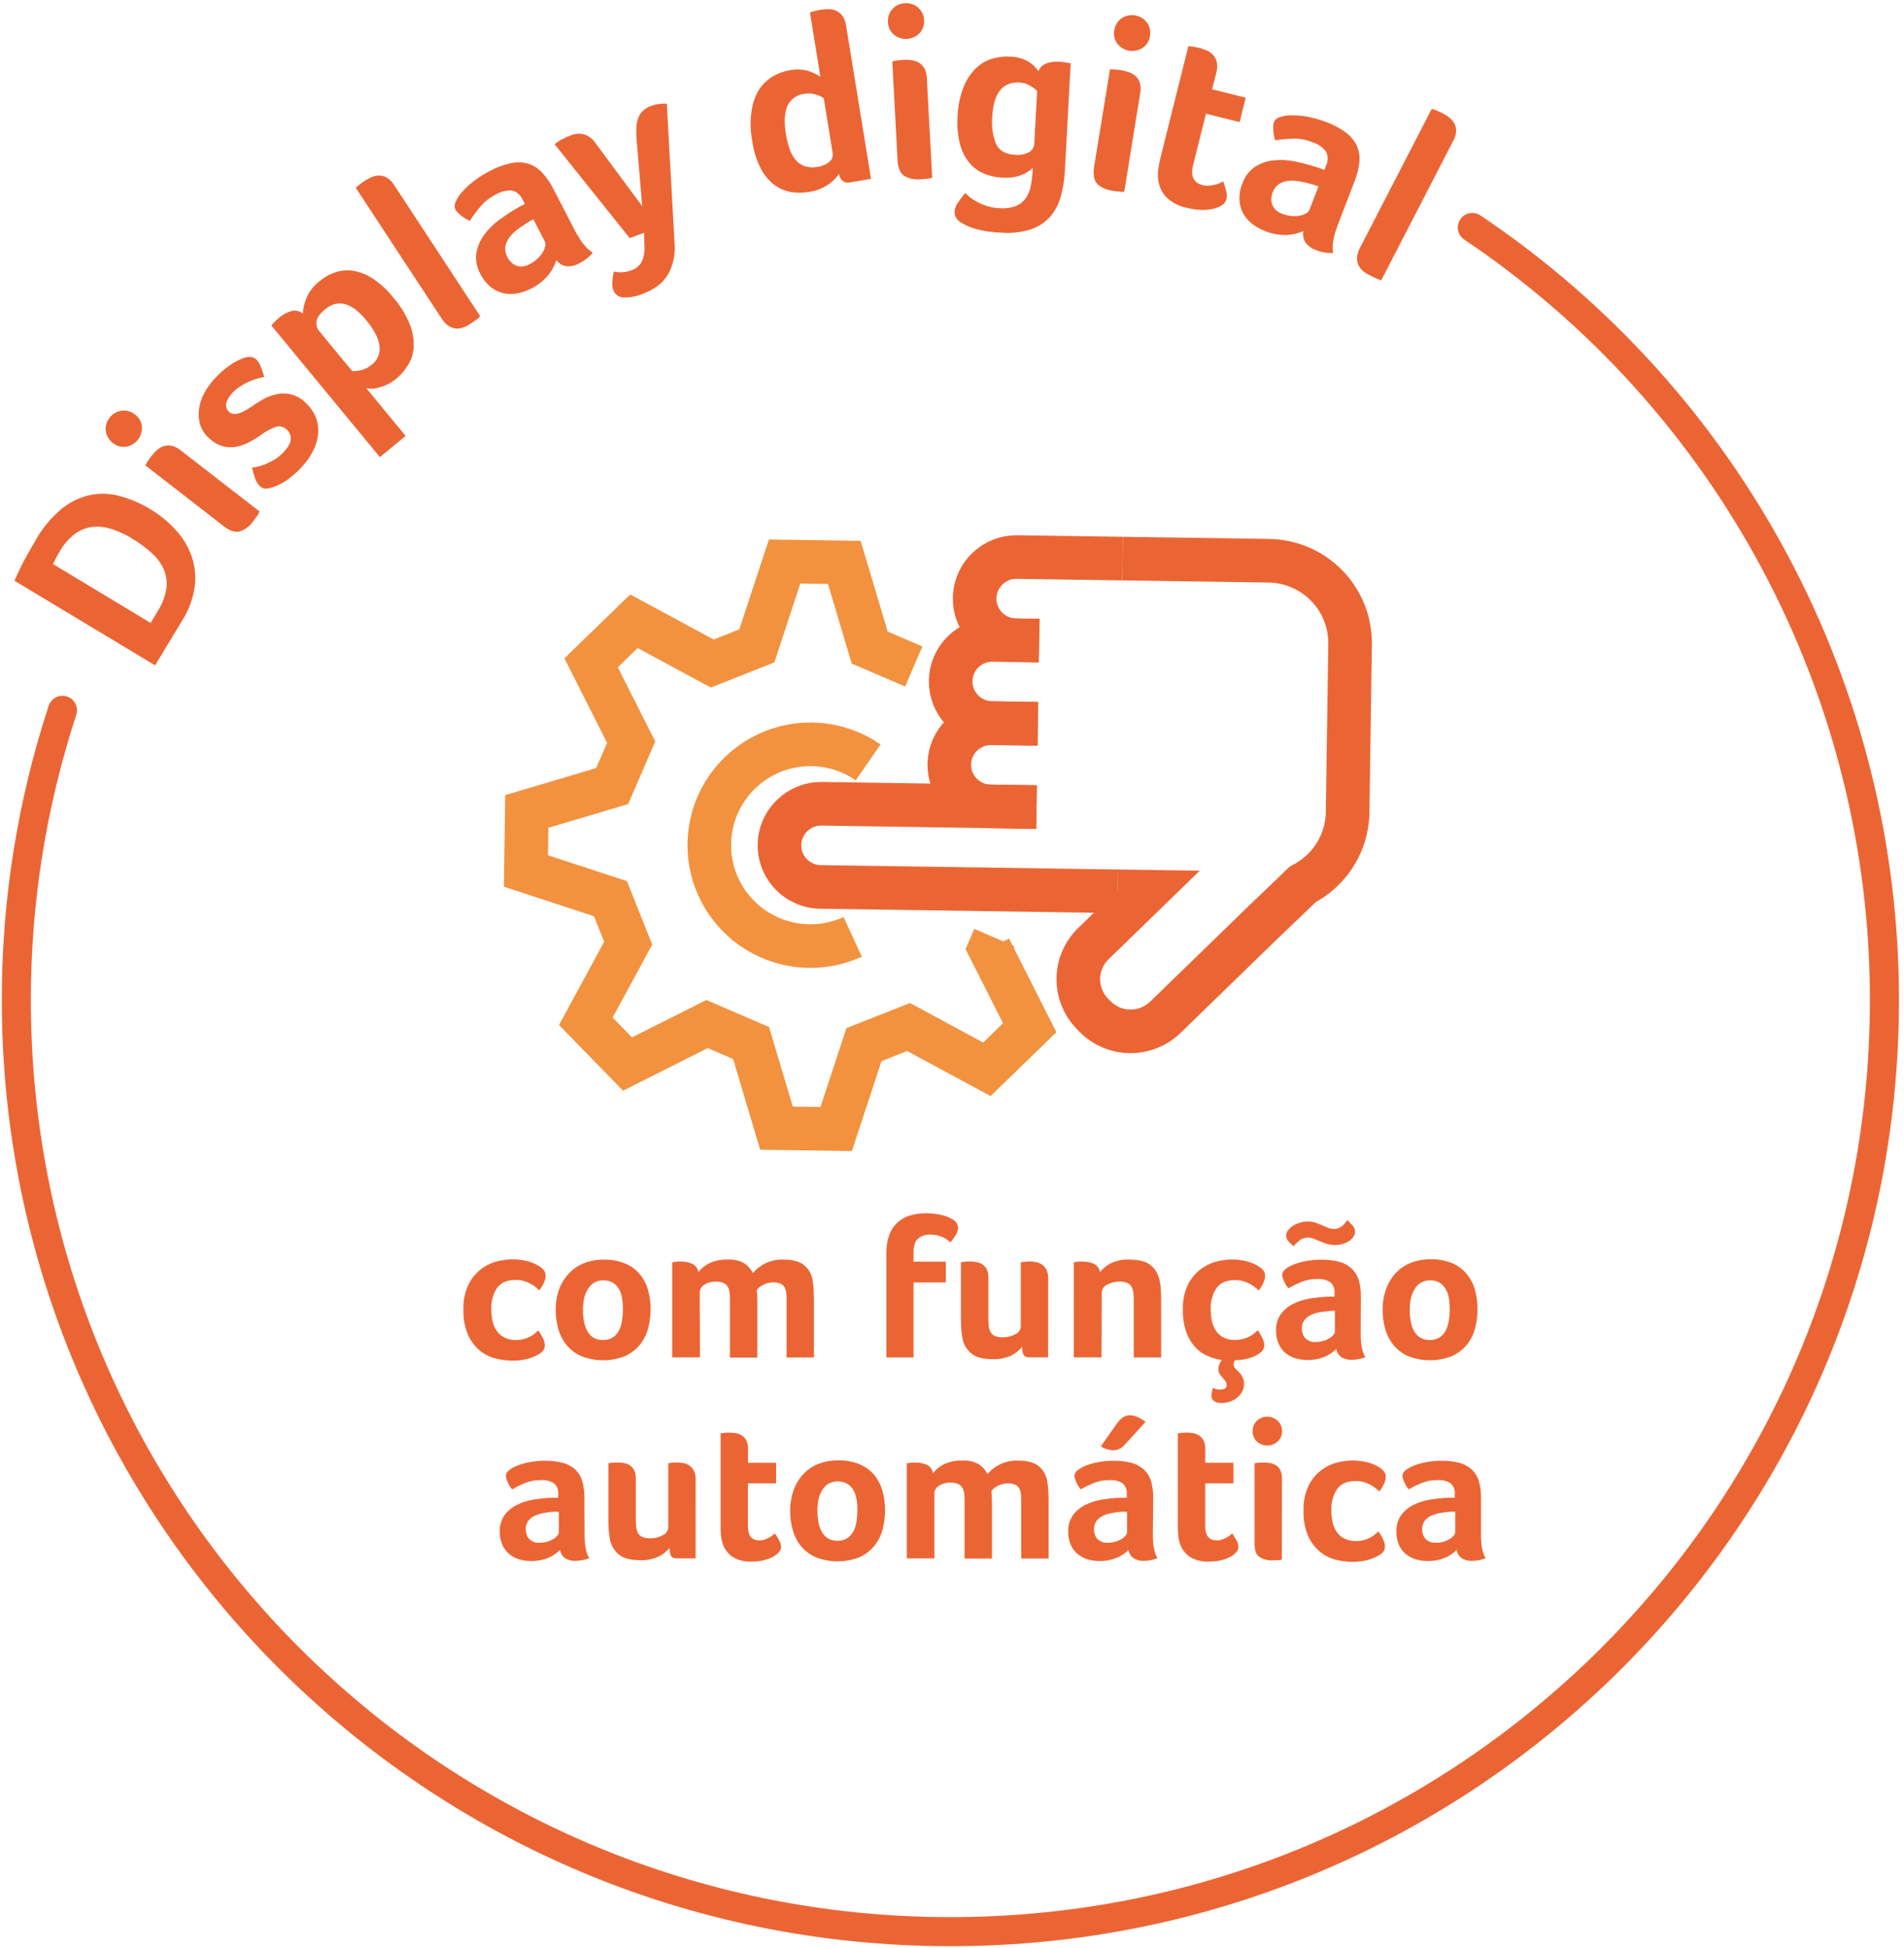
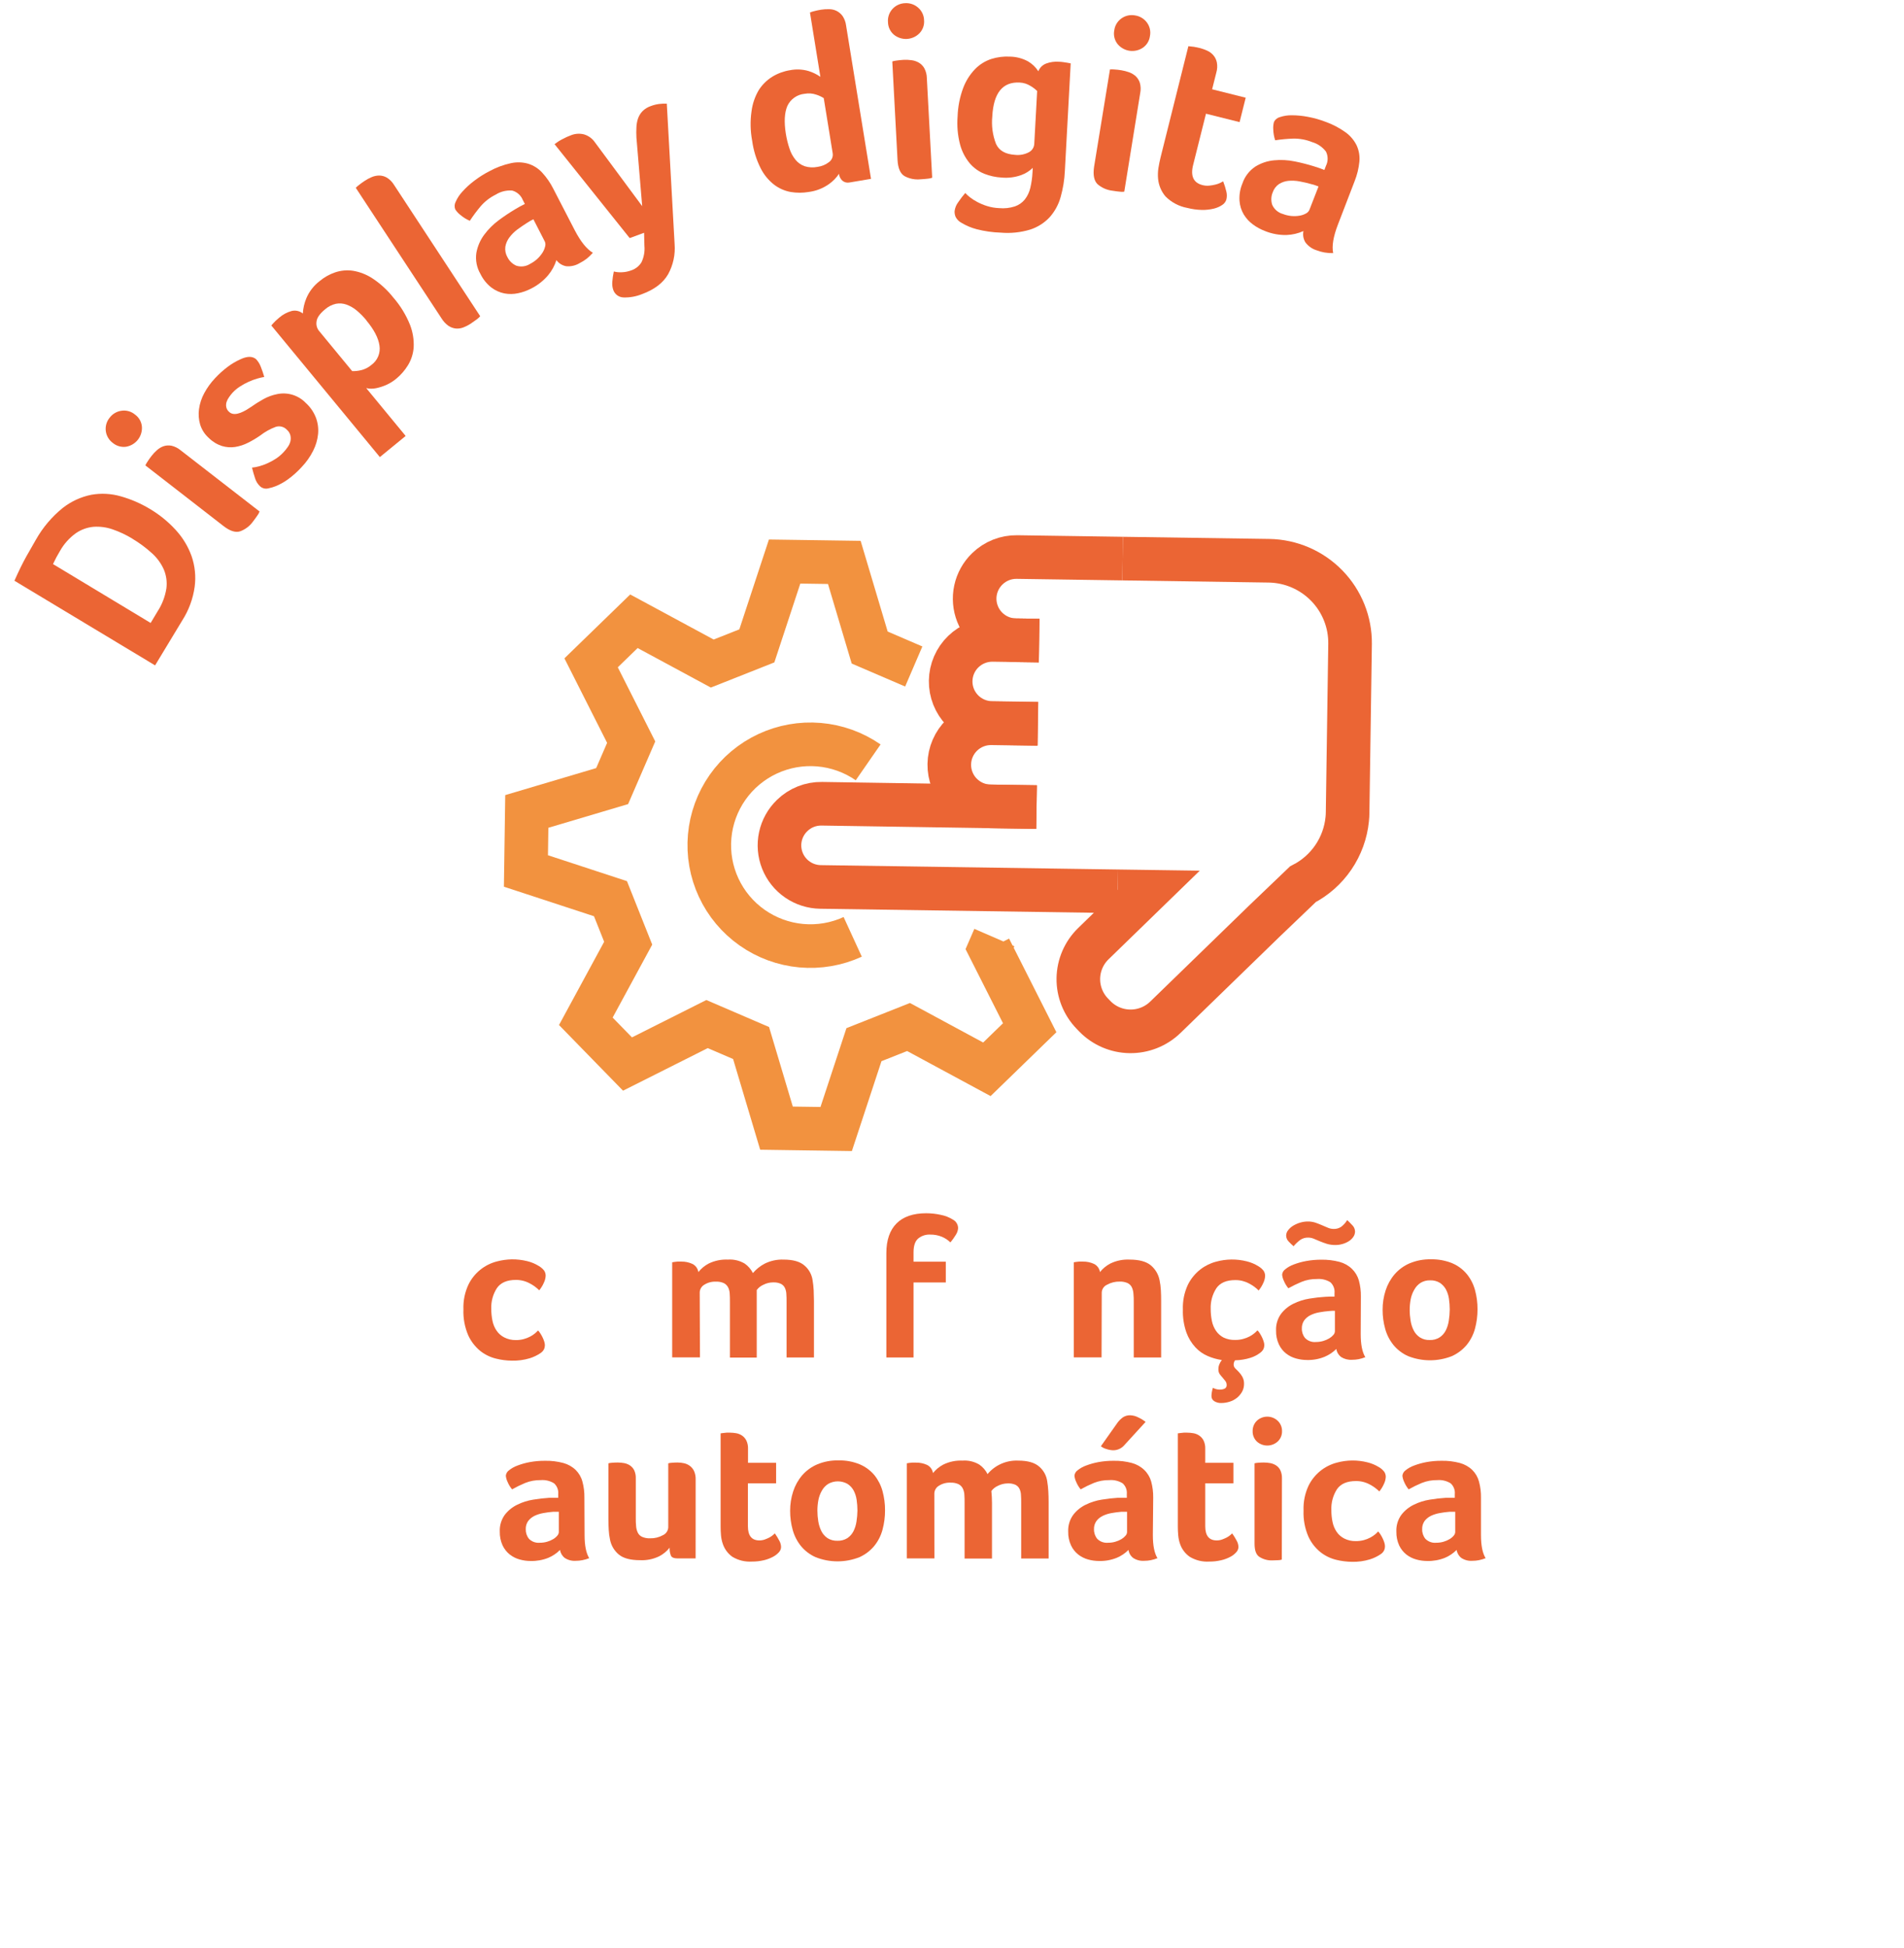
<svg xmlns="http://www.w3.org/2000/svg" width="262" height="268" viewBox="0 0 262 268" fill="none">
  <path d="M20.61 70.001C21.938 70.787 23.141 71.765 24.18 72.903C25.146 73.949 25.89 75.179 26.368 76.519C26.831 77.867 26.974 79.304 26.788 80.717C26.561 82.361 25.981 83.938 25.087 85.338L21.341 91.532L1.986 79.888C2.578 78.554 3.123 77.439 3.62 76.553C4.117 75.666 4.575 74.875 4.943 74.237C5.886 72.565 7.137 71.085 8.632 69.877C9.785 68.972 11.135 68.351 12.574 68.062C13.92 67.824 15.303 67.898 16.616 68.276C18.019 68.671 19.362 69.251 20.61 70.001ZM18.221 74.104C17.362 73.58 16.449 73.15 15.498 72.822C14.653 72.528 13.758 72.408 12.865 72.469C11.988 72.551 11.147 72.858 10.424 73.36C9.531 74.007 8.789 74.84 8.25 75.8C7.91 76.362 7.59 76.962 7.294 77.596L20.73 85.696L21.686 84.1C22.304 83.149 22.716 82.079 22.894 80.96C23.012 80.065 22.888 79.156 22.536 78.325C22.15 77.471 21.588 76.708 20.887 76.086C20.063 75.337 19.165 74.673 18.207 74.104H18.221Z" fill="#EB6534" />
  <path d="M18.57 57.023C18.84 57.214 19.065 57.461 19.23 57.747C19.395 58.033 19.496 58.352 19.526 58.681C19.575 59.328 19.38 59.971 18.98 60.483C18.58 60.996 18.003 61.342 17.361 61.454C17.036 61.5 16.704 61.478 16.388 61.388C16.072 61.299 15.779 61.144 15.526 60.934C15.261 60.74 15.038 60.494 14.872 60.211C14.705 59.928 14.598 59.614 14.557 59.289C14.517 58.963 14.543 58.633 14.635 58.317C14.727 58.002 14.882 57.709 15.092 57.456C15.287 57.198 15.531 56.98 15.81 56.817C16.09 56.653 16.4 56.547 16.721 56.503C17.048 56.455 17.383 56.476 17.701 56.566C18.02 56.655 18.316 56.811 18.57 57.023ZM35.718 70.363C35.647 70.558 35.547 70.741 35.422 70.907C35.24 71.173 35.045 71.45 34.82 71.736C34.38 72.355 33.762 72.827 33.047 73.089C32.41 73.298 31.644 73.055 30.749 72.36L20.003 64.022C20.078 63.855 20.168 63.696 20.271 63.545C20.451 63.257 20.647 62.978 20.859 62.712C21.084 62.424 21.335 62.157 21.609 61.916C21.875 61.679 22.185 61.496 22.521 61.377C22.872 61.265 23.245 61.244 23.606 61.316C24.069 61.426 24.499 61.643 24.863 61.949L35.718 70.363Z" fill="#EB6534" />
  <path d="M35.221 49.395C35.514 49.697 35.74 50.058 35.886 50.452C36.07 50.91 36.229 51.378 36.364 51.853C36.041 51.91 35.722 51.985 35.408 52.077C35.006 52.193 34.613 52.338 34.233 52.511C33.817 52.698 33.416 52.916 33.033 53.163C32.656 53.404 32.311 53.69 32.006 54.016C31.834 54.207 31.674 54.409 31.528 54.621C31.377 54.825 31.259 55.052 31.179 55.293C31.106 55.517 31.09 55.756 31.132 55.989C31.185 56.255 31.328 56.496 31.538 56.67C32.102 57.197 33.081 56.981 34.476 56.022C35.047 55.619 35.639 55.247 36.249 54.907C36.845 54.575 37.49 54.34 38.16 54.212C38.86 54.068 39.585 54.103 40.267 54.314C40.95 54.525 41.568 54.904 42.064 55.417C42.685 55.974 43.166 56.669 43.468 57.447C43.739 58.167 43.842 58.939 43.769 59.705C43.689 60.513 43.457 61.298 43.086 62.021C42.675 62.836 42.145 63.585 41.514 64.246C40.938 64.88 40.298 65.454 39.603 65.956C39.12 66.303 38.601 66.597 38.055 66.833C37.687 66.988 37.304 67.106 36.913 67.185C36.707 67.236 36.492 67.233 36.287 67.176C36.083 67.119 35.897 67.011 35.747 66.861C35.444 66.564 35.221 66.195 35.097 65.789C34.944 65.341 34.806 64.837 34.677 64.327C35 64.297 35.32 64.238 35.633 64.15C36.015 64.049 36.389 63.917 36.751 63.755C37.162 63.574 37.558 63.36 37.935 63.117C38.33 62.862 38.691 62.559 39.011 62.216C39.222 61.993 39.415 61.754 39.589 61.501C39.763 61.264 39.889 60.995 39.961 60.71C40.021 60.445 40.021 60.17 39.961 59.905C39.888 59.603 39.72 59.331 39.484 59.129C39.292 58.918 39.043 58.768 38.767 58.696C38.492 58.624 38.201 58.634 37.931 58.724C37.174 59.007 36.464 59.403 35.824 59.896C35.283 60.277 34.715 60.616 34.123 60.91C33.566 61.194 32.967 61.389 32.35 61.487C31.744 61.578 31.125 61.532 30.539 61.354C29.858 61.132 29.24 60.753 28.733 60.248C28.172 59.75 27.759 59.107 27.538 58.39C27.339 57.702 27.287 56.979 27.386 56.27C27.492 55.503 27.736 54.762 28.107 54.083C28.503 53.346 28.995 52.663 29.569 52.053C30.121 51.455 30.727 50.909 31.38 50.424C31.899 50.038 32.458 49.709 33.048 49.442C33.984 48.994 34.709 48.978 35.221 49.395Z" fill="#EB6534" />
  <path d="M41.672 43.129C41.713 42.412 41.874 41.706 42.15 41.042C42.544 40.1 43.18 39.279 43.994 38.66C44.622 38.137 45.341 37.733 46.115 37.469C46.901 37.204 47.737 37.127 48.557 37.245C49.518 37.402 50.434 37.759 51.247 38.293C52.338 39.011 53.306 39.899 54.114 40.923C55.087 42.037 55.866 43.306 56.417 44.678C56.803 45.664 56.975 46.721 56.923 47.779C56.864 48.653 56.593 49.5 56.135 50.247C55.715 50.934 55.186 51.547 54.568 52.063C54.126 52.436 53.632 52.745 53.101 52.977C52.69 53.154 52.263 53.291 51.825 53.387C51.512 53.456 51.19 53.481 50.87 53.463C50.709 53.448 50.549 53.423 50.392 53.387L55.82 59.972L52.27 62.878L37.334 44.773L37.606 44.463C37.711 44.343 37.823 44.228 37.94 44.12C38.074 44.001 38.237 43.858 38.418 43.701C38.912 43.27 39.497 42.956 40.129 42.781C40.395 42.715 40.674 42.712 40.942 42.772C41.21 42.833 41.46 42.955 41.672 43.129ZM50.435 44.082C50.03 43.588 49.581 43.131 49.092 42.719C48.668 42.361 48.182 42.082 47.659 41.895C47.199 41.733 46.704 41.697 46.225 41.79C45.679 41.914 45.172 42.171 44.749 42.538C44.013 43.143 43.617 43.701 43.559 44.22C43.521 44.443 43.53 44.671 43.585 44.89C43.64 45.109 43.74 45.314 43.879 45.492L48.462 51.053C48.852 51.065 49.242 51.026 49.623 50.938C50.172 50.821 50.683 50.566 51.108 50.2C51.522 49.901 51.845 49.494 52.04 49.024C52.236 48.554 52.297 48.039 52.217 47.536C52.067 46.494 51.467 45.343 50.416 44.082H50.435Z" fill="#EB6534" />
  <path d="M66.078 43.501C65.937 43.666 65.776 43.813 65.6 43.939C65.347 44.13 65.06 44.33 64.74 44.544C64.428 44.747 64.095 44.916 63.746 45.049C63.42 45.171 63.071 45.219 62.724 45.192C62.359 45.153 62.01 45.026 61.706 44.821C61.321 44.544 60.996 44.192 60.751 43.787L48.958 25.838C49.084 25.704 49.221 25.581 49.369 25.471C49.618 25.271 49.89 25.071 50.196 24.871C50.498 24.672 50.818 24.501 51.151 24.361C51.481 24.221 51.835 24.148 52.193 24.147C52.561 24.152 52.922 24.253 53.239 24.438C53.641 24.69 53.978 25.032 54.224 25.438L66.078 43.501Z" fill="#EB6534" />
  <path d="M79.084 31.665C79.896 33.228 80.728 34.267 81.578 34.772C81.317 35.071 81.031 35.347 80.723 35.596C80.424 35.825 80.104 36.024 79.767 36.192C79.209 36.533 78.555 36.683 77.904 36.621C77.366 36.523 76.887 36.223 76.566 35.782C76.324 36.543 75.936 37.251 75.424 37.864C74.764 38.641 73.951 39.273 73.035 39.722C72.483 40.006 71.895 40.213 71.286 40.337C70.672 40.47 70.037 40.48 69.418 40.365C68.763 40.237 68.147 39.96 67.617 39.556C66.976 39.053 66.46 38.411 66.107 37.678C65.6 36.808 65.403 35.792 65.548 34.796C65.708 33.898 66.072 33.049 66.613 32.313C67.181 31.543 67.863 30.862 68.634 30.293C69.357 29.755 70.106 29.254 70.88 28.792C71.114 28.645 71.358 28.511 71.573 28.392L72.223 28.059L71.941 27.515C71.816 27.201 71.619 26.919 71.366 26.694C71.113 26.468 70.811 26.304 70.484 26.215C69.69 26.151 68.897 26.345 68.224 26.767C67.423 27.16 66.711 27.712 66.131 28.387C65.598 29.02 65.104 29.683 64.65 30.374C64.191 30.179 63.764 29.915 63.383 29.593C63.093 29.377 62.843 29.111 62.648 28.807C62.581 28.64 62.552 28.461 62.561 28.282C62.57 28.102 62.617 27.927 62.7 27.768C62.923 27.258 63.23 26.79 63.608 26.381C64.096 25.837 64.635 25.341 65.218 24.9C65.887 24.384 66.602 23.931 67.354 23.547C68.276 23.043 69.265 22.674 70.292 22.451C71.082 22.274 71.904 22.298 72.681 22.522C73.414 22.752 74.073 23.169 74.593 23.732C75.219 24.411 75.745 25.174 76.155 26L79.084 31.665ZM73.398 30.165L72.973 30.384C72.833 30.459 72.698 30.542 72.567 30.631C72.089 30.936 71.611 31.256 71.171 31.584C70.756 31.897 70.387 32.268 70.077 32.685C69.803 33.055 69.618 33.484 69.537 33.938C69.472 34.432 69.571 34.935 69.819 35.367C70.076 35.894 70.511 36.312 71.047 36.549C71.365 36.65 71.701 36.679 72.032 36.634C72.362 36.59 72.679 36.473 72.959 36.292C73.329 36.103 73.67 35.862 73.972 35.577C74.241 35.322 74.477 35.034 74.674 34.719C74.836 34.459 74.953 34.172 75.018 33.871C75.077 33.658 75.061 33.431 74.97 33.228L73.398 30.165Z" fill="#EB6534" />
  <path d="M92.83 33.576C92.943 35.013 92.634 36.451 91.942 37.716C91.257 38.917 90.053 39.834 88.329 40.466C87.531 40.789 86.673 40.943 85.811 40.918C85.491 40.912 85.181 40.806 84.924 40.616C84.667 40.425 84.476 40.16 84.378 39.856C84.264 39.509 84.222 39.142 84.254 38.779C84.291 38.298 84.362 37.821 84.464 37.349C84.822 37.438 85.19 37.474 85.558 37.454C85.996 37.44 86.428 37.354 86.839 37.202C87.436 37.01 87.945 36.611 88.272 36.077C88.608 35.374 88.746 34.594 88.674 33.819L88.63 32.023L86.648 32.752L76.308 19.83C76.642 19.569 77 19.341 77.378 19.149C77.773 18.934 78.184 18.747 78.606 18.591C79.167 18.375 79.782 18.338 80.365 18.486C80.983 18.671 81.518 19.063 81.879 19.597L88.368 28.359L87.575 18.92C87.549 18.453 87.549 17.986 87.575 17.519C87.589 17.104 87.663 16.694 87.794 16.3C87.925 15.927 88.133 15.586 88.406 15.299C88.73 14.977 89.124 14.734 89.558 14.589C89.921 14.452 90.3 14.356 90.685 14.303C91.04 14.261 91.398 14.245 91.755 14.256L92.83 33.576Z" fill="#EB6534" />
  <path d="M116.883 25.105C116.716 25.137 116.544 25.133 116.379 25.092C116.213 25.051 116.059 24.974 115.927 24.866C115.654 24.62 115.483 24.28 115.45 23.913C115.074 24.472 114.598 24.957 114.045 25.343C113.221 25.919 112.268 26.285 111.269 26.41C110.451 26.548 109.616 26.548 108.799 26.41C107.967 26.26 107.184 25.913 106.515 25.4C105.738 24.791 105.107 24.018 104.666 23.137C104.069 21.949 103.675 20.671 103.5 19.354C103.249 18.021 103.22 16.656 103.414 15.313C103.543 14.284 103.881 13.292 104.408 12.397C104.885 11.649 105.525 11.017 106.281 10.549C107.024 10.097 107.848 9.794 108.708 9.658C109.562 9.489 110.444 9.53 111.278 9.777C111.853 9.955 112.397 10.222 112.889 10.568L111.455 1.72C111.625 1.647 111.801 1.59 111.981 1.548C112.31 1.46 112.643 1.389 112.979 1.334C113.346 1.276 113.717 1.253 114.088 1.263C114.449 1.263 114.806 1.346 115.129 1.506C115.456 1.674 115.738 1.917 115.951 2.216C116.211 2.611 116.375 3.061 116.429 3.531L119.855 24.604L116.883 25.105ZM108.13 18.367C108.242 19.081 108.415 19.784 108.646 20.469C108.826 21.026 109.109 21.545 109.482 21.998C109.809 22.395 110.238 22.695 110.724 22.865C111.298 23.044 111.908 23.075 112.497 22.956C113.081 22.879 113.634 22.647 114.097 22.284C114.286 22.141 114.431 21.949 114.516 21.728C114.6 21.507 114.621 21.267 114.575 21.036L113.352 13.498C113.031 13.297 112.686 13.136 112.325 13.022C111.814 12.844 111.265 12.802 110.734 12.902C110.223 12.947 109.734 13.125 109.314 13.419C108.895 13.713 108.56 14.111 108.345 14.575C107.95 15.496 107.878 16.76 108.13 18.367Z" fill="#EB6534" />
  <path d="M127.156 2.783C127.185 3.111 127.143 3.442 127.032 3.753C126.922 4.063 126.746 4.347 126.515 4.584C126.058 5.046 125.444 5.321 124.793 5.356C124.143 5.39 123.503 5.181 122.999 4.769C122.749 4.555 122.548 4.291 122.409 3.994C122.27 3.696 122.196 3.373 122.191 3.045C122.163 2.716 122.204 2.384 122.311 2.072C122.418 1.759 122.588 1.472 122.813 1.229C123.033 0.988 123.299 0.794 123.596 0.658C123.894 0.522 124.215 0.447 124.542 0.438C124.865 0.417 125.189 0.459 125.496 0.563C125.803 0.667 126.086 0.83 126.329 1.043C126.582 1.259 126.786 1.525 126.929 1.825C127.071 2.125 127.149 2.451 127.156 2.783ZM128.274 24.447C128.079 24.522 127.875 24.567 127.667 24.581C127.348 24.619 127.009 24.647 126.649 24.666C125.892 24.741 125.129 24.586 124.461 24.223C123.888 23.88 123.567 23.142 123.505 22.012L122.784 8.452C122.958 8.398 123.137 8.36 123.319 8.338C123.634 8.29 123.974 8.252 124.337 8.233C124.702 8.214 125.069 8.229 125.431 8.281C125.786 8.325 126.129 8.44 126.439 8.619C126.753 8.808 127.013 9.073 127.194 9.391C127.415 9.81 127.533 10.275 127.538 10.749L128.274 24.447Z" fill="#EB6534" />
  <path d="M146.531 23.508C146.476 24.734 146.279 25.949 145.943 27.13C145.656 28.151 145.14 29.095 144.433 29.888C143.703 30.668 142.785 31.25 141.767 31.58C140.457 31.977 139.084 32.121 137.72 32.004C136.591 31.97 135.469 31.81 134.375 31.527C133.655 31.337 132.965 31.047 132.326 30.665C131.97 30.483 131.681 30.195 131.499 29.841C131.394 29.59 131.345 29.32 131.356 29.05C131.409 28.595 131.586 28.163 131.867 27.801C132.161 27.366 132.48 26.947 132.822 26.548C133.018 26.756 133.229 26.948 133.453 27.125C133.767 27.37 134.103 27.587 134.457 27.773C134.889 28.002 135.342 28.192 135.809 28.34C136.351 28.51 136.913 28.608 137.481 28.63C138.214 28.7 138.954 28.619 139.655 28.392C140.191 28.208 140.664 27.878 141.022 27.439C141.383 26.974 141.639 26.436 141.772 25.862C141.941 25.154 142.043 24.431 142.078 23.704L142.111 23.094C141.663 23.53 141.127 23.866 140.539 24.08C139.677 24.391 138.757 24.51 137.844 24.428C137.025 24.383 136.219 24.207 135.455 23.909C134.673 23.596 133.979 23.097 133.434 22.455C132.812 21.703 132.361 20.825 132.111 19.883C131.781 18.619 131.666 17.31 131.771 16.009C131.813 14.663 132.076 13.334 132.55 12.073C132.916 11.111 133.473 10.233 134.189 9.491C134.811 8.858 135.576 8.384 136.42 8.109C137.246 7.85 138.112 7.742 138.977 7.79C139.84 7.804 140.687 8.025 141.447 8.433C142.028 8.769 142.52 9.24 142.88 9.805C142.974 9.561 143.119 9.34 143.305 9.156C143.491 8.972 143.715 8.83 143.96 8.738C144.519 8.533 145.115 8.45 145.709 8.495C145.89 8.495 146.082 8.519 146.287 8.543C146.492 8.567 146.669 8.591 146.827 8.624L147.333 8.719L146.531 23.508ZM136.545 15.999C136.414 17.283 136.587 18.578 137.051 19.782C137.481 20.735 138.351 21.212 139.665 21.302C140.323 21.378 140.989 21.253 141.576 20.945C141.792 20.833 141.974 20.666 142.105 20.461C142.236 20.256 142.31 20.02 142.321 19.778L142.718 12.521C142.447 12.254 142.144 12.022 141.815 11.83C141.358 11.54 140.832 11.376 140.291 11.354C137.965 11.243 136.717 12.791 136.545 15.999Z" fill="#EB6534" />
  <path d="M154.706 26.367C154.5 26.399 154.291 26.399 154.085 26.367C153.77 26.339 153.43 26.296 153.072 26.234C152.315 26.147 151.603 25.835 151.027 25.338C150.549 24.862 150.387 24.09 150.549 22.956L152.737 9.553C152.922 9.535 153.107 9.535 153.292 9.553C153.633 9.572 153.973 9.61 154.309 9.667C154.669 9.726 155.022 9.817 155.365 9.939C155.701 10.061 156.011 10.245 156.278 10.482C156.544 10.735 156.742 11.052 156.851 11.402C156.979 11.858 156.995 12.338 156.899 12.803L154.706 26.367ZM158.237 4.965C158.196 5.292 158.085 5.606 157.911 5.887C157.737 6.167 157.504 6.407 157.229 6.589C156.683 6.944 156.024 7.083 155.382 6.978C154.739 6.873 154.159 6.532 153.755 6.022C153.557 5.761 153.416 5.461 153.343 5.141C153.269 4.822 153.265 4.49 153.33 4.169C153.372 3.841 153.482 3.526 153.654 3.243C153.825 2.96 154.053 2.716 154.324 2.525C154.59 2.337 154.892 2.204 155.212 2.134C155.531 2.064 155.861 2.06 156.182 2.12C156.828 2.212 157.41 2.554 157.802 3.073C158.006 3.339 158.15 3.646 158.225 3.972C158.3 4.298 158.304 4.637 158.237 4.965Z" fill="#EB6534" />
  <path d="M159.355 24.557C159.313 24.07 159.331 23.581 159.407 23.099C159.484 22.622 159.584 22.117 159.704 21.636L163.526 6.356L164.037 6.413C164.195 6.413 164.367 6.456 164.544 6.489C164.721 6.523 164.902 6.561 165.079 6.604C165.433 6.693 165.779 6.814 166.111 6.966C166.438 7.114 166.73 7.33 166.966 7.6C167.205 7.882 167.369 8.219 167.444 8.581C167.532 9.047 167.507 9.527 167.372 9.982L166.794 12.283L171.415 13.441L170.574 16.8L165.949 15.642L164.181 22.689C163.795 24.226 164.228 25.152 165.48 25.467C165.778 25.542 166.087 25.566 166.393 25.538C166.676 25.51 166.957 25.463 167.234 25.395C167.467 25.345 167.693 25.266 167.908 25.162C168.047 25.097 168.182 25.026 168.314 24.947C168.494 25.413 168.642 25.891 168.758 26.377C168.841 26.723 168.841 27.084 168.758 27.43C168.669 27.739 168.473 28.006 168.204 28.183C167.849 28.422 167.454 28.596 167.038 28.697C166.495 28.829 165.938 28.89 165.38 28.878C164.704 28.863 164.032 28.771 163.378 28.602C162.237 28.392 161.188 27.838 160.373 27.015C159.786 26.32 159.431 25.461 159.355 24.557Z" fill="#EB6534" />
  <path d="M184.105 30.893C183.468 32.542 183.25 33.851 183.451 34.819C183.054 34.828 182.657 34.799 182.266 34.734C181.899 34.67 181.539 34.571 181.191 34.438C180.565 34.248 180.018 33.862 179.628 33.338C179.344 32.873 179.248 32.317 179.361 31.785C178.631 32.113 177.844 32.297 177.043 32.328C176.019 32.351 175.001 32.163 174.052 31.775C173.472 31.553 172.924 31.255 172.423 30.889C171.915 30.518 171.485 30.052 171.157 29.517C170.816 28.945 170.613 28.302 170.564 27.639C170.507 26.826 170.641 26.01 170.956 25.257C171.272 24.301 171.899 23.478 172.738 22.918C173.515 22.436 174.394 22.141 175.304 22.055C176.262 21.96 177.229 22.012 178.171 22.208C179.056 22.385 179.932 22.607 180.794 22.875C181.057 22.951 181.31 23.032 181.554 23.122L182.242 23.384L182.457 22.813C182.61 22.508 182.689 22.172 182.689 21.831C182.689 21.491 182.61 21.154 182.457 20.85C181.977 20.222 181.307 19.764 180.546 19.544C179.719 19.212 178.833 19.05 177.942 19.068C177.115 19.097 176.29 19.173 175.471 19.297C175.313 18.824 175.224 18.331 175.209 17.834C175.179 17.473 175.213 17.11 175.309 16.762C175.389 16.601 175.503 16.46 175.644 16.347C175.784 16.234 175.947 16.153 176.121 16.109C176.649 15.934 177.203 15.848 177.76 15.857C178.491 15.859 179.221 15.929 179.939 16.066C180.77 16.219 181.586 16.447 182.376 16.747C183.367 17.099 184.303 17.588 185.157 18.201C185.808 18.67 186.333 19.292 186.686 20.011C187.004 20.709 187.133 21.478 187.058 22.241C186.967 23.16 186.746 24.061 186.404 24.919L184.105 30.893ZM181.434 25.652L180.985 25.486C180.83 25.427 180.67 25.381 180.508 25.348C179.962 25.189 179.409 25.059 178.85 24.957C178.338 24.858 177.816 24.831 177.297 24.876C176.837 24.92 176.394 25.07 176.002 25.314C175.591 25.594 175.284 26.001 175.127 26.472C174.904 27.013 174.88 27.616 175.061 28.173C175.198 28.481 175.403 28.755 175.66 28.974C175.917 29.194 176.22 29.353 176.546 29.44C177.284 29.726 178.085 29.803 178.864 29.664C179.168 29.612 179.461 29.507 179.729 29.355C179.927 29.25 180.085 29.082 180.178 28.878L181.434 25.652Z" fill="#EB6534" />
-   <path d="M190.078 38.536C189.862 38.496 189.653 38.427 189.457 38.331C189.16 38.207 188.845 38.055 188.501 37.878C188.16 37.713 187.839 37.508 187.545 37.269C187.277 37.047 187.062 36.767 186.92 36.449C186.772 36.115 186.71 35.75 186.738 35.387C186.789 34.913 186.935 34.454 187.168 34.038L197.011 14.98C197.191 15.019 197.368 15.076 197.536 15.151C197.862 15.274 198.181 15.414 198.492 15.571C198.817 15.739 199.126 15.937 199.414 16.162C199.698 16.377 199.936 16.648 200.112 16.957C200.29 17.279 200.38 17.642 200.375 18.01C200.353 18.483 200.219 18.943 199.983 19.354L190.078 38.536Z" fill="#EB6534" />
  <path d="M70.961 184.347C71.335 184.352 71.708 184.306 72.07 184.208C72.376 184.127 72.673 184.012 72.954 183.865C73.191 183.741 73.415 183.593 73.623 183.422C73.77 183.298 73.909 183.164 74.038 183.022C74.164 183.152 74.275 183.296 74.368 183.451C74.483 183.628 74.585 183.812 74.674 184.003C74.763 184.186 74.838 184.376 74.898 184.57C74.946 184.725 74.974 184.885 74.98 185.047C74.979 185.233 74.941 185.418 74.87 185.59C74.756 185.805 74.592 185.99 74.392 186.128C73.931 186.439 73.427 186.682 72.896 186.848C72.096 187.088 71.262 187.199 70.426 187.177C69.698 187.17 68.973 187.077 68.266 186.9C67.478 186.71 66.739 186.353 66.102 185.852C65.391 185.273 64.822 184.54 64.439 183.708C63.951 182.578 63.722 181.354 63.77 180.125C63.724 178.944 63.963 177.769 64.468 176.699C64.849 175.922 65.395 175.237 66.067 174.69C66.739 174.143 67.522 173.748 68.362 173.531C69.036 173.352 69.729 173.254 70.426 173.24C71.141 173.234 71.853 173.317 72.547 173.488C73.112 173.624 73.651 173.849 74.143 174.155C74.427 174.317 74.677 174.532 74.879 174.789C75.019 175.002 75.091 175.253 75.085 175.508C75.067 175.839 74.983 176.164 74.836 176.461C74.673 176.835 74.459 177.184 74.201 177.5C73.819 177.116 73.379 176.794 72.896 176.547C72.31 176.228 71.652 176.064 70.985 176.07C69.768 176.07 68.9 176.444 68.381 177.19C67.832 178.04 67.56 179.039 67.602 180.049C67.6 180.606 67.656 181.162 67.769 181.707C67.867 182.191 68.06 182.651 68.338 183.06C68.604 183.446 68.962 183.761 69.38 183.975C69.869 184.224 70.412 184.351 70.961 184.347Z" fill="#EB6534" />
-   <path d="M89.524 180.111C89.528 181.007 89.411 181.9 89.175 182.765C88.961 183.583 88.573 184.347 88.038 185.004C87.485 185.667 86.79 186.196 86.003 186.552C84.066 187.318 81.909 187.318 79.973 186.552C79.192 186.207 78.504 185.685 77.961 185.028C77.435 184.376 77.048 183.624 76.824 182.817C76.582 181.958 76.462 181.07 76.466 180.177C76.46 179.272 76.601 178.371 76.881 177.509C77.152 176.714 77.576 175.98 78.129 175.346C78.694 174.694 79.399 174.178 80.193 173.836C81.115 173.451 82.108 173.263 83.107 173.283C84.127 173.257 85.142 173.445 86.084 173.836C86.86 174.168 87.545 174.681 88.081 175.332C88.6 175.974 88.978 176.717 89.19 177.514C89.419 178.36 89.531 179.234 89.524 180.111ZM85.726 180.135C85.725 179.64 85.688 179.147 85.616 178.658C85.553 178.208 85.412 177.773 85.2 177.371C84.999 177.008 84.712 176.699 84.364 176.471C83.964 176.229 83.502 176.11 83.035 176.128C82.561 176.11 82.092 176.235 81.688 176.485C81.329 176.728 81.036 177.056 80.833 177.438C80.603 177.837 80.441 178.272 80.355 178.724C80.261 179.206 80.214 179.696 80.216 180.187C80.215 180.687 80.257 181.186 80.341 181.678C80.411 182.146 80.557 182.6 80.771 183.022C80.963 183.409 81.255 183.738 81.617 183.975C82.017 184.229 82.485 184.355 82.959 184.337C83.444 184.357 83.923 184.23 84.335 183.975C84.694 183.735 84.986 183.407 85.181 183.022C85.39 182.599 85.531 182.145 85.597 181.678C85.677 181.171 85.72 180.658 85.726 180.144V180.135Z" fill="#EB6534" />
-   <path d="M96.318 186.729H92.496V173.645L92.826 173.593C92.955 173.572 93.086 173.558 93.217 173.55C93.361 173.55 93.537 173.55 93.743 173.55C94.273 173.538 94.8 173.648 95.281 173.869C95.498 173.977 95.684 174.135 95.827 174.33C95.969 174.525 96.062 174.751 96.099 174.989C96.489 174.501 96.977 174.1 97.532 173.812C98.35 173.416 99.256 173.231 100.165 173.274C100.976 173.217 101.785 173.41 102.482 173.826C102.958 174.161 103.344 174.608 103.605 175.127C104.053 174.601 104.598 174.164 105.21 173.841C106.018 173.435 106.915 173.24 107.819 173.274C109.135 173.274 110.1 173.55 110.714 174.103C111.31 174.613 111.7 175.32 111.813 176.094C111.89 176.552 111.941 177.013 111.966 177.476C111.966 177.952 112.005 178.462 112.005 178.943V186.743H108.235V179.12C108.235 178.715 108.235 178.343 108.206 178.014C108.197 177.717 108.127 177.426 108.001 177.157C107.882 176.917 107.687 176.722 107.446 176.604C107.119 176.459 106.762 176.392 106.405 176.409C105.927 176.407 105.457 176.522 105.033 176.742C104.674 176.899 104.363 177.147 104.13 177.462C104.188 178.003 104.217 178.547 104.216 179.091V186.753H100.442V179.129C100.442 178.724 100.442 178.343 100.413 177.995C100.407 177.683 100.332 177.375 100.193 177.095C100.063 176.846 99.86 176.643 99.61 176.513C99.263 176.358 98.882 176.288 98.502 176.309C97.938 176.285 97.382 176.435 96.906 176.737C96.72 176.847 96.565 177.002 96.456 177.188C96.348 177.374 96.288 177.585 96.285 177.8L96.318 186.729Z" fill="#EB6534" />
+   <path d="M96.318 186.729H92.496V173.645L92.826 173.593C92.955 173.572 93.086 173.558 93.217 173.55C93.361 173.55 93.537 173.55 93.743 173.55C94.273 173.538 94.8 173.648 95.281 173.869C95.498 173.977 95.684 174.135 95.827 174.33C95.969 174.525 96.062 174.751 96.099 174.989C96.489 174.501 96.977 174.1 97.532 173.812C98.35 173.416 99.256 173.231 100.165 173.274C100.976 173.217 101.785 173.41 102.482 173.826C102.958 174.161 103.344 174.608 103.605 175.127C104.053 174.601 104.598 174.164 105.21 173.841C106.018 173.435 106.915 173.24 107.819 173.274C109.135 173.274 110.1 173.55 110.714 174.103C111.31 174.613 111.7 175.32 111.813 176.094C111.89 176.552 111.941 177.013 111.966 177.476C111.966 177.952 112.005 178.462 112.005 178.943V186.743H108.235V179.12C108.235 178.715 108.235 178.343 108.206 178.014C108.197 177.717 108.127 177.426 108.001 177.157C107.882 176.917 107.687 176.722 107.446 176.604C107.119 176.459 106.762 176.392 106.405 176.409C105.927 176.407 105.457 176.522 105.033 176.742C104.674 176.899 104.363 177.147 104.13 177.462V186.753H100.442V179.129C100.442 178.724 100.442 178.343 100.413 177.995C100.407 177.683 100.332 177.375 100.193 177.095C100.063 176.846 99.86 176.643 99.61 176.513C99.263 176.358 98.882 176.288 98.502 176.309C97.938 176.285 97.382 176.435 96.906 176.737C96.72 176.847 96.565 177.002 96.456 177.188C96.348 177.374 96.288 177.585 96.285 177.8L96.318 186.729Z" fill="#EB6534" />
  <path d="M130.782 170.91C130.443 170.58 130.044 170.317 129.607 170.134C129.101 169.927 128.558 169.825 128.011 169.834C127.402 169.8 126.803 169.998 126.334 170.386C125.918 170.753 125.708 171.382 125.708 172.263V173.564H130.147V176.423H125.708V186.738H121.967V172.378C121.967 170.586 122.445 169.228 123.367 168.299C124.289 167.37 125.665 166.899 127.457 166.899C128.133 166.901 128.808 166.976 129.468 167.122C130.064 167.238 130.632 167.462 131.145 167.785C131.354 167.9 131.528 168.068 131.65 168.272C131.772 168.477 131.837 168.71 131.838 168.947C131.815 169.289 131.699 169.618 131.504 169.9C131.289 170.255 131.048 170.592 130.782 170.91Z" fill="#EB6534" />
-   <path d="M144.232 186.729H141.71C141.232 186.729 140.955 186.6 140.835 186.352C140.697 186.006 140.635 185.634 140.654 185.261C140.263 185.749 139.775 186.15 139.22 186.438C138.4 186.834 137.493 187.019 136.583 186.977C135.27 186.977 134.3 186.718 133.673 186.2C133.04 185.681 132.608 184.958 132.45 184.156C132.356 183.7 132.297 183.239 132.273 182.774C132.244 182.274 132.23 181.788 132.23 181.307V173.645C132.376 173.613 132.525 173.59 132.674 173.579C132.95 173.549 133.228 173.535 133.506 173.536C133.804 173.536 134.102 173.565 134.394 173.621C134.68 173.672 134.953 173.779 135.197 173.936C135.446 174.104 135.647 174.334 135.78 174.603C135.941 174.954 136.016 175.337 136 175.723V181.14C136 181.564 136 181.95 136.043 182.288C136.061 182.595 136.136 182.895 136.263 183.174C136.389 183.426 136.593 183.63 136.846 183.756C137.199 183.91 137.583 183.98 137.968 183.961C138.584 183.977 139.193 183.829 139.732 183.532C139.94 183.439 140.119 183.291 140.248 183.103C140.378 182.916 140.454 182.697 140.467 182.469V173.645C140.613 173.611 140.762 173.589 140.912 173.579C141.188 173.549 141.465 173.535 141.743 173.536C142.04 173.536 142.337 173.57 142.627 173.636C142.919 173.696 143.194 173.818 143.434 173.993C143.684 174.183 143.883 174.43 144.017 174.713C144.174 175.075 144.249 175.467 144.237 175.861L144.232 186.729Z" fill="#EB6534" />
  <path d="M151.581 186.729H147.759V173.645L148.088 173.593C148.218 173.572 148.349 173.558 148.48 173.55C148.628 173.55 148.8 173.55 149.006 173.55C149.536 173.538 150.062 173.648 150.544 173.869C150.76 173.977 150.947 174.135 151.089 174.33C151.232 174.525 151.325 174.751 151.361 174.989C151.751 174.501 152.24 174.1 152.795 173.812C153.613 173.416 154.518 173.231 155.427 173.274C156.741 173.274 157.711 173.536 158.342 174.05C158.972 174.571 159.402 175.293 159.56 176.094C159.656 176.55 159.717 177.011 159.742 177.476C159.771 177.952 159.78 178.462 159.78 178.943V186.743H156.01V179.12C156.01 178.715 156.01 178.334 155.967 177.986C155.952 177.674 155.877 177.369 155.747 177.085C155.623 176.833 155.418 176.628 155.165 176.504C154.829 176.358 154.465 176.288 154.099 176.299C153.485 176.282 152.877 176.43 152.341 176.728C152.132 176.82 151.952 176.968 151.822 177.156C151.692 177.343 151.617 177.563 151.605 177.79L151.581 186.729Z" fill="#EB6534" />
  <path d="M171.185 190.378C171.19 190.76 171.094 191.136 170.908 191.47C170.726 191.787 170.486 192.068 170.201 192.299C169.904 192.533 169.565 192.711 169.203 192.823C168.83 192.941 168.442 193.002 168.051 193.004C167.715 193.017 167.382 192.931 167.095 192.756C166.971 192.682 166.869 192.577 166.8 192.45C166.731 192.323 166.698 192.181 166.704 192.037C166.707 191.877 166.721 191.718 166.747 191.56C166.782 191.341 166.834 191.124 166.9 190.912C167.04 190.989 167.189 191.05 167.344 191.093C167.5 191.134 167.66 191.157 167.822 191.16C168.065 191.17 168.307 191.123 168.529 191.022C168.614 190.976 168.685 190.907 168.732 190.822C168.779 190.738 168.802 190.642 168.796 190.545C168.803 190.341 168.738 190.141 168.615 189.978C168.494 189.813 168.365 189.654 168.228 189.502C168.087 189.352 167.956 189.193 167.836 189.025C167.709 188.829 167.647 188.597 167.659 188.363C167.654 188.121 167.702 187.88 167.798 187.658C167.883 187.455 167.993 187.265 168.128 187.091C167.47 186.994 166.828 186.813 166.216 186.552C165.563 186.278 164.977 185.867 164.496 185.347C163.947 184.751 163.523 184.051 163.249 183.289C162.9 182.28 162.738 181.216 162.771 180.149C162.726 178.968 162.963 177.794 163.464 176.723C163.873 175.903 164.461 175.185 165.184 174.622C165.83 174.122 166.572 173.759 167.363 173.555C168.731 173.181 170.173 173.167 171.549 173.512C172.113 173.648 172.651 173.874 173.144 174.179C173.427 174.341 173.675 174.556 173.876 174.813C174.018 175.025 174.091 175.276 174.086 175.532C174.068 175.863 173.984 176.187 173.837 176.485C173.673 176.859 173.457 177.208 173.197 177.524C172.815 177.14 172.375 176.818 171.893 176.571C171.307 176.251 170.649 176.086 169.981 176.094C168.761 176.094 167.893 176.467 167.377 177.214C166.829 178.064 166.557 179.062 166.599 180.073C166.596 180.63 166.652 181.185 166.766 181.731C166.863 182.215 167.057 182.675 167.334 183.084C167.598 183.47 167.955 183.784 168.371 183.999C168.865 184.232 169.407 184.345 169.953 184.327C170.327 184.333 170.7 184.287 171.061 184.189C171.37 184.109 171.668 183.994 171.95 183.846C172.187 183.723 172.41 183.575 172.614 183.403C172.764 183.282 172.903 183.148 173.03 183.003C173.159 183.131 173.271 183.275 173.364 183.432C173.477 183.609 173.58 183.794 173.67 183.984C173.758 184.167 173.832 184.357 173.89 184.551C173.941 184.705 173.97 184.866 173.976 185.028C173.975 185.214 173.938 185.399 173.866 185.571C173.752 185.786 173.588 185.971 173.388 186.109C172.991 186.409 172.545 186.638 172.069 186.786C171.382 187 170.668 187.115 169.948 187.129C169.825 187.298 169.758 187.501 169.757 187.71C169.755 187.809 169.774 187.906 169.812 187.997C169.85 188.088 169.906 188.171 169.977 188.239C170.125 188.382 170.282 188.544 170.454 188.716C170.638 188.909 170.798 189.124 170.932 189.354C171.112 189.665 171.199 190.02 171.185 190.378Z" fill="#EB6534" />
  <path d="M187.24 183.518C187.24 184.956 187.451 186.017 187.875 186.7C187.575 186.819 187.265 186.912 186.948 186.977C186.65 187.031 186.348 187.058 186.045 187.058C185.513 187.093 184.984 186.958 184.535 186.672C184.184 186.4 183.952 186.004 183.885 185.566C183.424 186.026 182.877 186.392 182.275 186.643C181.501 186.96 180.67 187.11 179.834 187.086C179.328 187.084 178.825 187.014 178.338 186.877C177.846 186.742 177.385 186.512 176.981 186.2C176.554 185.865 176.212 185.434 175.983 184.942C175.708 184.345 175.574 183.693 175.591 183.036C175.555 182.216 175.795 181.408 176.274 180.74C176.726 180.148 177.31 179.67 177.98 179.344C178.679 178.998 179.426 178.761 180.197 178.639C180.921 178.518 181.652 178.436 182.385 178.391C182.61 178.391 182.825 178.362 183.04 178.362H183.637V177.886C183.665 177.61 183.628 177.331 183.529 177.071C183.43 176.812 183.273 176.578 183.068 176.39C182.517 176.049 181.871 175.893 181.224 175.947C180.498 175.932 179.776 176.065 179.103 176.337C178.481 176.595 177.874 176.89 177.287 177.219C177.026 176.908 176.815 176.56 176.661 176.185C176.534 175.92 176.455 175.634 176.427 175.341C176.441 175.195 176.487 175.054 176.561 174.928C176.635 174.801 176.736 174.692 176.857 174.608C177.207 174.321 177.605 174.096 178.032 173.945C178.589 173.733 179.165 173.574 179.752 173.469C180.429 173.347 181.115 173.286 181.802 173.288C182.658 173.272 183.512 173.374 184.339 173.593C184.974 173.764 185.556 174.092 186.031 174.546C186.483 174.984 186.813 175.533 186.986 176.137C187.183 176.862 187.277 177.611 187.264 178.362L187.24 183.518ZM183.771 171.268C183.368 171.274 182.967 171.219 182.581 171.106C182.227 170.991 181.912 170.877 181.625 170.758L180.808 170.415C180.554 170.304 180.279 170.247 180.001 170.248C179.61 170.238 179.227 170.353 178.907 170.577C178.573 170.827 178.27 171.115 178.004 171.435C177.764 171.233 177.538 171.016 177.325 170.787C177.109 170.57 176.985 170.278 176.981 169.972C176.985 169.698 177.083 169.434 177.258 169.224C177.453 168.974 177.693 168.763 177.965 168.6C178.265 168.422 178.586 168.282 178.921 168.185C179.255 168.087 179.6 168.035 179.948 168.033C180.315 168.027 180.68 168.084 181.028 168.199C181.343 168.309 181.64 168.428 181.917 168.547L182.72 168.89C182.973 169 183.246 169.056 183.522 169.057C183.887 169.07 184.246 168.968 184.55 168.766C184.883 168.514 185.165 168.2 185.381 167.842C185.586 168.023 185.816 168.257 186.074 168.533C186.309 168.758 186.448 169.066 186.461 169.391C186.463 169.661 186.382 169.926 186.227 170.148C186.063 170.387 185.851 170.59 185.605 170.744C185.334 170.914 185.04 171.044 184.731 171.13C184.419 171.221 184.096 171.268 183.771 171.268ZM183.69 180.321H183.302C183.173 180.321 183.044 180.33 182.915 180.349C182.454 180.385 181.995 180.446 181.539 180.53C181.121 180.6 180.716 180.73 180.335 180.916C179.997 181.08 179.702 181.322 179.475 181.621C179.243 181.953 179.125 182.351 179.141 182.755C179.127 183.231 179.285 183.696 179.585 184.065C179.778 184.263 180.013 184.415 180.273 184.509C180.533 184.603 180.81 184.637 181.085 184.609C181.422 184.61 181.756 184.563 182.079 184.47C182.372 184.385 182.653 184.264 182.915 184.108C183.13 183.982 183.322 183.821 183.484 183.632C183.603 183.5 183.675 183.332 183.69 183.155V180.321Z" fill="#EB6534" />
  <path d="M203.313 180.111C203.316 181.007 203.201 181.899 202.969 182.765C202.751 183.582 202.363 184.345 201.832 185.004C201.277 185.666 200.58 186.195 199.792 186.553C197.855 187.318 195.698 187.318 193.762 186.553C192.982 186.206 192.294 185.684 191.75 185.028C191.224 184.376 190.837 183.624 190.613 182.817C190.372 181.958 190.251 181.07 190.255 180.178C190.249 179.272 190.39 178.371 190.67 177.509C190.932 176.699 191.35 175.947 191.903 175.299C192.468 174.646 193.174 174.13 193.967 173.788C194.89 173.403 195.882 173.215 196.882 173.236C197.904 173.21 198.919 173.398 199.863 173.788C200.637 174.122 201.32 174.635 201.856 175.284C202.375 175.927 202.754 176.67 202.969 177.466C203.204 178.328 203.319 179.218 203.313 180.111ZM199.491 180.135C199.49 179.64 199.453 179.147 199.381 178.658C199.318 178.208 199.177 177.773 198.965 177.371C198.764 177.009 198.479 176.7 198.134 176.471C197.733 176.228 197.269 176.109 196.801 176.128C196.328 176.111 195.86 176.236 195.458 176.485C195.097 176.727 194.801 177.054 194.598 177.438C194.368 177.837 194.206 178.272 194.12 178.724C194.028 179.207 193.982 179.696 193.982 180.187C193.982 180.687 194.024 181.185 194.106 181.678C194.177 182.146 194.322 182.6 194.536 183.022C194.731 183.407 195.022 183.735 195.382 183.975C195.783 184.229 196.253 184.356 196.729 184.337C197.212 184.358 197.691 184.231 198.1 183.975C198.46 183.735 198.751 183.407 198.946 183.022C199.155 182.599 199.296 182.145 199.362 181.678C199.442 181.171 199.485 180.658 199.491 180.144V180.135Z" fill="#EB6534" />
  <path d="M80.441 211.171C80.441 212.61 80.654 213.669 81.081 214.349C80.772 214.471 80.452 214.564 80.126 214.625C79.83 214.684 79.529 214.712 79.227 214.711C78.695 214.749 78.165 214.611 77.718 214.32C77.365 214.05 77.13 213.654 77.063 213.215C76.603 213.676 76.058 214.044 75.458 214.297C74.683 214.608 73.851 214.757 73.016 214.735C72.509 214.735 72.004 214.666 71.516 214.53C71.023 214.395 70.562 214.165 70.159 213.854C69.733 213.516 69.392 213.086 69.16 212.596C68.889 211.998 68.757 211.346 68.773 210.69C68.736 209.872 68.975 209.065 69.451 208.398C69.904 207.807 70.488 207.33 71.157 207.002C71.856 206.656 72.604 206.418 73.374 206.297C74.101 206.175 74.832 206.091 75.567 206.044C75.787 206.044 76.007 206.044 76.217 206.044H76.814V205.544C76.843 205.269 76.806 204.99 76.707 204.731C76.608 204.473 76.45 204.24 76.246 204.053C75.695 203.711 75.048 203.556 74.402 203.61C73.676 203.597 72.955 203.728 72.28 203.996C71.658 204.254 71.051 204.55 70.465 204.882C70.205 204.568 69.994 204.218 69.839 203.843C69.711 203.578 69.631 203.293 69.605 203C69.62 202.854 69.666 202.713 69.74 202.587C69.814 202.46 69.915 202.351 70.034 202.266C70.388 201.981 70.787 201.757 71.215 201.604C71.771 201.393 72.345 201.233 72.93 201.127C73.608 201.006 74.296 200.947 74.984 200.951C75.841 200.932 76.695 201.035 77.522 201.256C78.156 201.428 78.738 201.755 79.213 202.209C79.658 202.648 79.978 203.197 80.14 203.8C80.337 204.525 80.431 205.274 80.417 206.025L80.441 211.171ZM76.896 207.965H76.504C76.375 207.957 76.246 207.957 76.117 207.965C75.639 208.003 75.195 208.065 74.746 208.146C74.327 208.22 73.921 208.35 73.537 208.531C73.201 208.699 72.907 208.94 72.677 209.237C72.446 209.569 72.33 209.967 72.347 210.371C72.334 210.848 72.491 211.314 72.791 211.686C72.984 211.882 73.219 212.032 73.478 212.125C73.737 212.218 74.013 212.252 74.287 212.224C74.625 212.227 74.961 212.181 75.285 212.086C75.578 212.005 75.858 211.885 76.117 211.729C76.333 211.604 76.525 211.442 76.686 211.252C76.806 211.121 76.88 210.953 76.896 210.776V207.965Z" fill="#EB6534" />
  <path d="M95.721 214.378H93.198C92.736 214.378 92.445 214.254 92.324 214.006C92.186 213.658 92.124 213.284 92.142 212.91C91.754 213.4 91.265 213.801 90.709 214.087C89.889 214.485 88.982 214.67 88.071 214.625C86.762 214.625 85.787 214.368 85.162 213.854C84.529 213.333 84.098 212.608 83.943 211.805C83.845 211.35 83.784 210.888 83.762 210.423C83.733 209.947 83.719 209.437 83.719 208.96V201.299C83.864 201.261 84.013 201.237 84.163 201.227C84.421 201.204 84.698 201.189 84.994 201.189C85.292 201.19 85.59 201.217 85.883 201.27C86.169 201.323 86.442 201.431 86.686 201.59C86.934 201.756 87.135 201.984 87.269 202.252C87.429 202.603 87.504 202.986 87.488 203.372V208.794C87.488 209.218 87.488 209.599 87.531 209.942C87.55 210.247 87.626 210.546 87.756 210.823C87.877 211.077 88.081 211.282 88.334 211.405C88.687 211.56 89.071 211.632 89.457 211.614C90.073 211.632 90.682 211.484 91.22 211.185C91.429 211.092 91.608 210.943 91.738 210.754C91.867 210.566 91.943 210.346 91.956 210.118V201.299C92.101 201.26 92.25 201.236 92.4 201.227C92.658 201.204 92.935 201.189 93.232 201.189C93.529 201.19 93.825 201.222 94.115 201.285C94.407 201.349 94.682 201.472 94.923 201.647C95.173 201.834 95.373 202.079 95.506 202.361C95.664 202.723 95.739 203.115 95.726 203.51L95.721 214.378Z" fill="#EB6534" />
  <path d="M99.462 212.386C99.332 212.01 99.249 211.62 99.214 211.223C99.176 210.818 99.161 210.414 99.161 210.009V197.178L99.577 197.125C99.704 197.106 99.843 197.092 99.993 197.082H100.437C100.734 197.083 101.029 197.11 101.321 197.163C101.611 197.217 101.886 197.331 102.129 197.497C102.374 197.671 102.573 197.904 102.707 198.173C102.869 198.524 102.946 198.907 102.931 199.293V201.232H106.797V204.053H102.917V209.966C102.917 211.258 103.444 211.905 104.498 211.905C104.747 211.906 104.995 211.864 105.23 211.781C105.448 211.702 105.662 211.61 105.87 211.505C106.039 211.414 106.199 211.307 106.348 211.185C106.477 211.076 106.567 210.99 106.625 210.938C106.859 211.273 107.072 211.623 107.26 211.986C107.397 212.241 107.473 212.525 107.48 212.815C107.472 213.077 107.371 213.327 107.193 213.52C106.961 213.781 106.682 213.997 106.371 214.158C105.969 214.373 105.54 214.533 105.096 214.635C104.56 214.759 104.012 214.82 103.462 214.816C102.518 214.875 101.579 214.643 100.772 214.154C100.16 213.716 99.702 213.098 99.462 212.386Z" fill="#EB6534" />
  <path d="M121.785 207.769C121.789 208.665 121.673 209.557 121.441 210.423C121.224 211.241 120.837 212.004 120.304 212.662C119.752 213.327 119.054 213.857 118.264 214.211C116.327 214.977 114.171 214.977 112.234 214.211C111.455 213.866 110.766 213.346 110.222 212.691C109.697 212.039 109.31 211.286 109.085 210.48C108.843 209.62 108.723 208.73 108.727 207.836C108.722 206.93 108.862 206.029 109.143 205.168C109.405 204.358 109.824 203.606 110.375 202.957C110.941 202.307 111.647 201.792 112.44 201.451C113.361 201.064 114.354 200.876 115.354 200.899C116.376 200.87 117.392 201.058 118.336 201.451C119.11 201.785 119.794 202.296 120.333 202.943C120.847 203.589 121.225 204.333 121.441 205.13C121.675 205.99 121.791 206.878 121.785 207.769ZM117.987 207.798C117.986 207.302 117.949 206.807 117.877 206.316C117.812 205.867 117.672 205.432 117.461 205.03C117.261 204.668 116.976 204.36 116.63 204.134C116.223 203.901 115.761 203.779 115.292 203.779C114.823 203.779 114.361 203.901 113.954 204.134C113.596 204.367 113.301 204.685 113.094 205.058C112.865 205.458 112.703 205.892 112.616 206.345C112.524 206.828 112.478 207.32 112.478 207.812C112.479 208.312 112.52 208.81 112.602 209.303C112.678 209.768 112.823 210.22 113.032 210.642C113.228 211.027 113.519 211.355 113.878 211.595C114.281 211.845 114.75 211.97 115.225 211.953C115.708 211.972 116.185 211.847 116.596 211.595C116.955 211.355 117.246 211.027 117.442 210.642C117.651 210.221 117.791 209.769 117.858 209.303C117.936 208.805 117.98 208.302 117.987 207.798Z" fill="#EB6534" />
  <path d="M128.58 214.378H124.781V201.299L125.115 201.242C125.225 201.242 125.354 201.213 125.502 201.204C125.651 201.194 125.823 201.204 126.028 201.204C126.558 201.191 127.084 201.298 127.567 201.518C127.783 201.626 127.971 201.785 128.113 201.981C128.255 202.176 128.348 202.403 128.384 202.642C128.773 202.154 129.262 201.753 129.817 201.466C130.635 201.068 131.541 200.883 132.45 200.927C133.261 200.867 134.071 201.06 134.767 201.48C135.245 201.812 135.632 202.26 135.89 202.781C136.402 202.169 137.048 201.683 137.779 201.362C138.51 201.04 139.306 200.891 140.104 200.927C141.42 200.927 142.387 201.204 143.004 201.756C143.599 202.266 143.988 202.974 144.099 203.748C144.175 204.205 144.226 204.667 144.252 205.13C144.28 205.606 144.295 206.116 144.295 206.592V214.392H140.52V206.769C140.52 206.364 140.52 205.997 140.491 205.663C140.484 205.366 140.414 205.074 140.286 204.806C140.166 204.567 139.971 204.373 139.732 204.253C139.404 204.11 139.047 204.044 138.69 204.062C138.213 204.062 137.743 204.175 137.319 204.391C136.961 204.551 136.65 204.798 136.416 205.111C136.473 205.652 136.502 206.196 136.502 206.74V214.402H132.732V206.778C132.732 206.373 132.732 205.997 132.703 205.644C132.693 205.333 132.616 205.028 132.478 204.748C132.351 204.498 132.147 204.294 131.896 204.167C131.548 204.01 131.168 203.938 130.787 203.958C130.225 203.934 129.67 204.084 129.196 204.386C129.009 204.496 128.853 204.652 128.744 204.839C128.634 205.026 128.574 205.237 128.57 205.454L128.58 214.378Z" fill="#EB6534" />
  <path d="M158.638 211.171C158.638 212.61 158.85 213.669 159.274 214.349C158.974 214.47 158.664 214.563 158.347 214.625C158.049 214.684 157.747 214.712 157.444 214.711C156.911 214.748 156.381 214.611 155.934 214.32C155.582 214.05 155.349 213.654 155.284 213.215C154.823 213.676 154.276 214.044 153.674 214.297C152.899 214.609 152.068 214.758 151.232 214.735C150.727 214.735 150.224 214.666 149.737 214.53C149.244 214.396 148.783 214.166 148.38 213.854C147.953 213.518 147.611 213.087 147.381 212.596C147.106 211.999 146.972 211.347 146.989 210.69C146.953 209.871 147.194 209.064 147.673 208.398C148.123 207.805 148.708 207.327 149.378 207.002C150.077 206.655 150.824 206.417 151.595 206.297C152.32 206.175 153.05 206.091 153.784 206.044C154.008 206.044 154.223 206.044 154.438 206.044H155.055V205.544C155.083 205.269 155.047 204.99 154.948 204.731C154.849 204.472 154.691 204.24 154.486 204.053C153.937 203.712 153.292 203.556 152.647 203.61C151.921 203.596 151.199 203.728 150.525 203.996C149.901 204.254 149.293 204.55 148.705 204.882C148.447 204.568 148.238 204.218 148.084 203.843C147.956 203.578 147.876 203.293 147.849 203C147.864 202.854 147.909 202.714 147.982 202.587C148.056 202.46 148.155 202.351 148.275 202.266C148.629 201.982 149.027 201.758 149.455 201.604C150.012 201.393 150.588 201.234 151.175 201.127C151.851 201.006 152.538 200.947 153.225 200.951C154.081 200.932 154.935 201.035 155.762 201.256C156.397 201.428 156.978 201.755 157.453 202.209C157.907 202.646 158.236 203.195 158.409 203.8C158.604 204.526 158.697 205.274 158.686 206.025L158.638 211.171ZM155.088 207.965H154.701C154.572 207.957 154.443 207.957 154.314 207.965C153.836 208.003 153.392 208.065 152.938 208.146C152.521 208.219 152.116 208.349 151.734 208.532C151.396 208.696 151.101 208.937 150.874 209.237C150.64 209.567 150.522 209.966 150.539 210.371C150.526 210.848 150.684 211.314 150.984 211.686C151.178 211.882 151.413 212.032 151.673 212.125C151.932 212.218 152.21 212.252 152.484 212.224C152.82 212.228 153.155 212.181 153.478 212.086C153.771 212.004 154.053 211.884 154.314 211.729C154.529 211.602 154.721 211.441 154.883 211.252C155.002 211.12 155.075 210.953 155.088 210.776V207.965ZM154.73 198.783C154.541 199.01 154.303 199.193 154.035 199.317C153.766 199.442 153.473 199.505 153.177 199.503C152.865 199.493 152.555 199.437 152.26 199.336C151.978 199.262 151.714 199.13 151.486 198.95L153.755 195.739C153.973 195.434 154.241 195.168 154.548 194.952C154.843 194.77 155.186 194.678 155.532 194.69C155.925 194.705 156.309 194.809 156.655 194.995C157.007 195.157 157.337 195.36 157.64 195.6L154.73 198.783Z" fill="#EB6534" />
  <path d="M162.38 212.386C162.249 212.01 162.166 211.62 162.131 211.224C162.093 210.82 162.074 210.415 162.074 210.009V197.178L162.494 197.125C162.622 197.106 162.76 197.092 162.91 197.082C163.058 197.082 163.201 197.082 163.349 197.082C163.648 197.083 163.945 197.11 164.238 197.163C164.526 197.216 164.8 197.33 165.041 197.497C165.289 197.67 165.49 197.902 165.624 198.173C165.786 198.524 165.863 198.907 165.848 199.293V201.232H169.728V204.053H165.848V209.966C165.848 211.258 166.376 211.905 167.43 211.905C167.679 211.906 167.926 211.864 168.161 211.781C168.38 211.702 168.594 211.61 168.801 211.505C168.971 211.414 169.131 211.307 169.279 211.185C169.408 211.076 169.504 210.99 169.556 210.938C169.792 211.273 170.006 211.623 170.196 211.986C170.334 212.241 170.409 212.525 170.416 212.815C170.409 213.078 170.305 213.329 170.125 213.52C169.895 213.782 169.618 213.999 169.308 214.159C168.906 214.373 168.477 214.533 168.032 214.635C167.496 214.759 166.948 214.82 166.398 214.816C165.454 214.875 164.515 214.644 163.708 214.154C163.088 213.72 162.623 213.101 162.38 212.386Z" fill="#EB6534" />
  <path d="M176.413 196.873C176.421 197.139 176.372 197.405 176.269 197.652C176.166 197.898 176.011 198.12 175.815 198.302C175.423 198.657 174.912 198.853 174.382 198.853C173.852 198.853 173.341 198.657 172.949 198.302C172.758 198.117 172.608 197.894 172.508 197.648C172.409 197.402 172.362 197.138 172.37 196.873C172.364 196.608 172.412 196.344 172.511 196.098C172.61 195.852 172.759 195.629 172.949 195.443C173.337 195.08 173.85 194.879 174.382 194.879C174.914 194.879 175.427 195.08 175.815 195.443C176.01 195.627 176.163 195.848 176.266 196.095C176.369 196.341 176.419 196.606 176.413 196.873ZM176.384 214.544C176.23 214.595 176.069 214.622 175.906 214.625C175.643 214.625 175.366 214.654 175.07 214.654C174.449 214.675 173.836 214.509 173.312 214.178C172.834 213.873 172.633 213.263 172.633 212.338V201.299C172.778 201.26 172.927 201.236 173.078 201.227C173.336 201.204 173.613 201.189 173.909 201.189C174.205 201.19 174.501 201.217 174.793 201.27C175.08 201.324 175.355 201.432 175.6 201.59C175.849 201.756 176.05 201.984 176.183 202.252C176.342 202.603 176.417 202.986 176.403 203.371L176.384 214.544Z" fill="#EB6534" />
  <path d="M186.561 212C186.935 212.003 187.308 211.957 187.67 211.862C187.978 211.779 188.276 211.663 188.558 211.514C188.794 211.39 189.016 211.243 189.223 211.076C189.374 210.954 189.513 210.819 189.638 210.671C189.762 210.804 189.874 210.947 189.973 211.1C190.083 211.278 190.184 211.463 190.274 211.652C190.363 211.836 190.438 212.025 190.498 212.219C190.548 212.382 190.575 212.55 190.58 212.72C190.581 212.905 190.544 213.088 190.47 213.258C190.36 213.476 190.196 213.662 189.992 213.796C189.532 214.109 189.028 214.352 188.496 214.516C187.698 214.758 186.865 214.871 186.031 214.849C185.301 214.84 184.575 214.747 183.866 214.573C183.077 214.381 182.339 214.022 181.702 213.52C180.989 212.943 180.42 212.209 180.039 211.376C179.553 210.248 179.326 209.025 179.375 207.798C179.328 206.616 179.565 205.439 180.068 204.367C180.45 203.591 180.996 202.907 181.668 202.361C182.34 201.815 183.123 201.42 183.962 201.204C185.332 200.83 186.775 200.815 188.152 201.161C188.715 201.296 189.252 201.519 189.743 201.823C190.029 201.985 190.279 202.202 190.479 202.461C190.622 202.674 190.695 202.925 190.689 203.181C190.67 203.512 190.584 203.836 190.436 204.134C190.273 204.506 190.059 204.854 189.801 205.168C189.416 204.787 188.976 204.466 188.496 204.215C187.911 203.895 187.253 203.731 186.585 203.738C185.362 203.738 184.492 204.115 183.976 204.858C183.431 205.71 183.161 206.707 183.202 207.717C183.198 208.274 183.252 208.829 183.365 209.375C183.464 209.86 183.657 210.321 183.933 210.733C184.199 211.118 184.557 211.43 184.975 211.643C185.466 211.89 186.011 212.013 186.561 212Z" fill="#EB6534" />
  <path d="M203.791 211.171C203.791 212.61 204.004 213.669 204.431 214.349C204.131 214.469 203.821 214.562 203.504 214.625C203.207 214.683 202.904 214.712 202.601 214.711C202.068 214.749 201.538 214.611 201.091 214.32C200.74 214.049 200.505 213.653 200.437 213.215C199.977 213.676 199.432 214.044 198.831 214.297C198.056 214.608 197.225 214.757 196.39 214.735C195.884 214.735 195.381 214.666 194.894 214.53C194.4 214.396 193.937 214.166 193.532 213.854C193.107 213.516 192.765 213.086 192.534 212.596C192.262 211.998 192.13 211.346 192.147 210.69C192.109 209.872 192.348 209.065 192.825 208.398C193.278 207.807 193.862 207.33 194.531 207.002C195.229 206.656 195.977 206.418 196.748 206.297C197.474 206.176 198.206 206.091 198.941 206.044C199.161 206.044 199.381 206.044 199.591 206.044H200.188V205.544C200.216 205.269 200.179 204.99 200.081 204.731C199.982 204.473 199.824 204.24 199.62 204.053C199.069 203.711 198.422 203.556 197.775 203.61C197.049 203.597 196.328 203.728 195.654 203.996C195.031 204.254 194.425 204.55 193.838 204.882C193.579 204.568 193.368 204.218 193.212 203.843C193.086 203.577 193.007 203.292 192.978 203C192.993 202.854 193.04 202.713 193.114 202.587C193.188 202.46 193.288 202.351 193.408 202.266C193.761 201.981 194.16 201.757 194.588 201.604C195.146 201.392 195.721 201.233 196.308 201.127C196.985 201.006 197.671 200.947 198.358 200.951C199.214 200.932 200.068 201.035 200.895 201.256C201.53 201.428 202.112 201.755 202.587 202.209C203.032 202.648 203.352 203.197 203.514 203.8C203.711 204.525 203.804 205.274 203.791 206.025V211.171ZM200.245 207.965H199.854C199.725 207.957 199.596 207.957 199.467 207.965C198.989 208.003 198.549 208.065 198.095 208.146C197.677 208.22 197.27 208.35 196.886 208.531C196.55 208.699 196.256 208.94 196.026 209.237C195.796 209.569 195.68 209.967 195.697 210.371C195.683 210.848 195.841 211.314 196.141 211.686C196.334 211.881 196.569 212.031 196.828 212.124C197.086 212.217 197.363 212.252 197.637 212.224C197.975 212.228 198.311 212.181 198.635 212.086C198.927 212.005 199.207 211.885 199.467 211.729C199.682 211.604 199.875 211.442 200.035 211.252C200.156 211.121 200.23 210.953 200.245 210.776V207.965Z" fill="#EB6534" />
  <path d="M153.803 122.612L112.907 122.011C111.774 121.995 110.67 121.643 109.736 121.001C108.803 120.359 108.081 119.455 107.663 118.404C107.245 117.353 107.148 116.201 107.386 115.096C107.624 113.99 108.185 112.979 108.999 112.192C109.537 111.665 110.175 111.25 110.876 110.971C111.576 110.692 112.325 110.555 113.079 110.567L142.632 111.024" stroke="#EB6534" stroke-width="6" stroke-miterlimit="10" />
  <path d="M142.632 111.024L136.277 110.929C134.756 110.907 133.307 110.283 132.247 109.195C131.188 108.108 130.605 106.645 130.627 105.128C130.649 103.612 131.275 102.166 132.366 101.11C133.456 100.053 134.924 99.472 136.444 99.494L142.804 99.589" stroke="#EB6534" stroke-width="6" stroke-miterlimit="10" />
  <path d="M142.823 99.556L136.463 99.461C134.943 99.438 133.494 98.814 132.434 97.725C131.375 96.637 130.793 95.174 130.816 93.657C130.839 92.141 131.465 90.696 132.556 89.64C133.647 88.584 135.115 88.003 136.635 88.026L142.99 88.121" stroke="#EB6534" stroke-width="6" stroke-miterlimit="10" />
  <path d="M142.99 88.121L139.77 88.073C138.634 88.058 137.529 87.706 136.594 87.063C135.659 86.42 134.937 85.514 134.519 84.462C134.101 83.409 134.005 82.256 134.245 81.149C134.485 80.042 135.049 79.031 135.866 78.244C136.404 77.72 137.041 77.308 137.74 77.031C138.438 76.754 139.185 76.617 139.937 76.629L154.477 76.843" stroke="#EB6534" stroke-width="6" stroke-miterlimit="10" />
  <path d="M153.803 122.612L157.807 122.669L150.449 129.816C149.153 131.076 148.411 132.797 148.385 134.602C148.359 136.407 149.051 138.148 150.31 139.445L150.668 139.817C151.935 141.109 153.662 141.85 155.474 141.876C157.286 141.903 159.035 141.214 160.339 139.96L173.947 126.747L179.284 121.64C180.97 120.774 182.412 119.502 183.477 117.938C184.543 116.374 185.199 114.569 185.386 112.687C185.419 112.382 185.433 112.082 185.438 111.772L185.777 88.574C185.811 85.586 184.657 82.706 182.569 80.564C180.48 78.421 177.626 77.19 174.63 77.139L154.477 76.843" stroke="#EB6534" stroke-width="6" stroke-miterlimit="10" />
  <path d="M136.827 128.972L136.177 130.469L141.691 141.379L135.799 147.097L125.02 141.279L118.885 143.709L115.063 155.311L106.849 155.192L103.352 143.481L97.293 140.874L86.347 146.373L80.613 140.493L86.442 129.749L84.005 123.627L72.371 119.815L72.49 111.625L84.235 108.137C85.296 105.683 85.788 104.544 86.853 102.091L81.339 91.18L87.231 85.462L98.01 91.28L104.145 88.85L107.967 77.248L116.181 77.367L119.673 89.079L125.737 91.685" stroke="#F2923F" stroke-width="6" stroke-miterlimit="10" />
  <path d="M117.337 128.877C115.122 129.894 112.678 130.312 110.25 130.091C107.822 129.869 105.495 129.015 103.502 127.615C101.508 126.215 99.919 124.317 98.893 122.111C97.867 119.906 97.439 117.47 97.654 115.048C97.868 112.626 98.717 110.303 100.115 108.311C101.513 106.319 103.412 104.728 105.62 103.698C107.829 102.667 110.27 102.234 112.699 102.44C115.129 102.646 117.461 103.485 119.463 104.873" stroke="#F2923F" stroke-width="6" stroke-miterlimit="10" />
-   <path d="M202.596 31.294C220.065 43.015 234.375 58.841 244.265 77.377C254.154 95.913 259.32 116.591 259.307 137.587C259.307 208.355 201.774 265.726 130.778 265.726C59.781 265.726 2.248 208.355 2.248 137.587C2.234 124.046 4.376 110.588 8.594 97.717" stroke="#EB6534" stroke-width="4" stroke-linecap="round" stroke-linejoin="round" />
</svg>